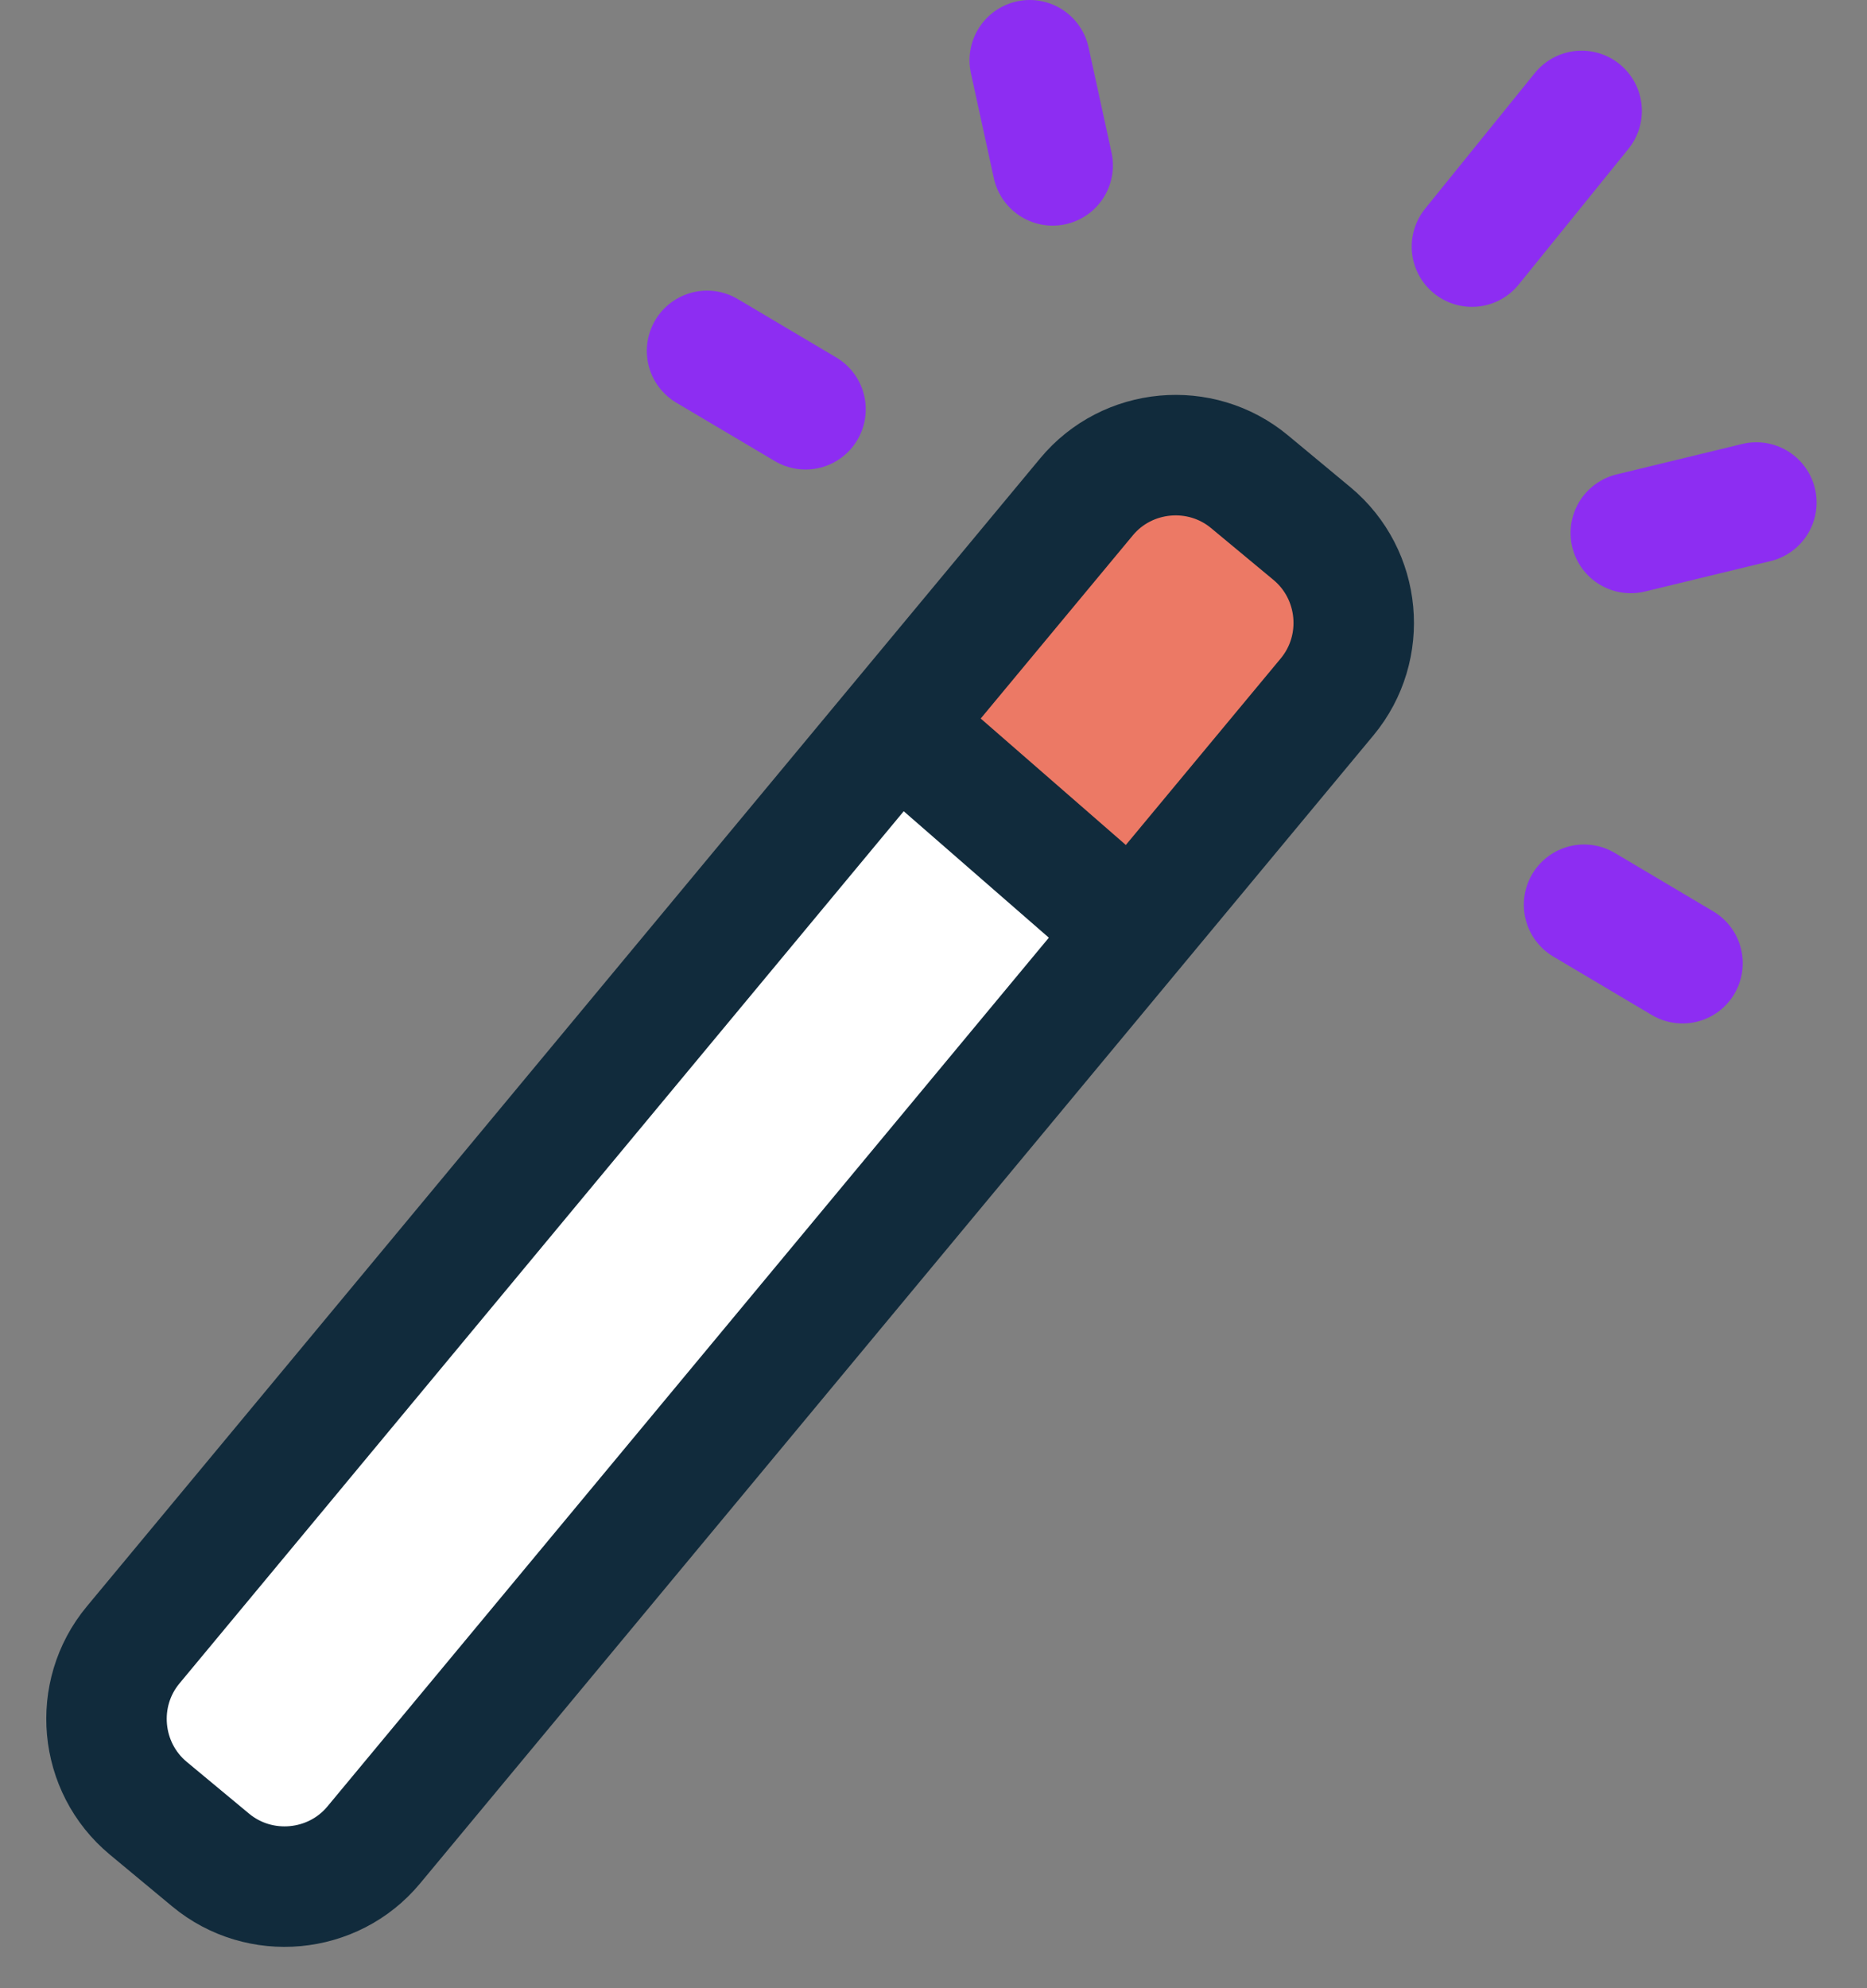
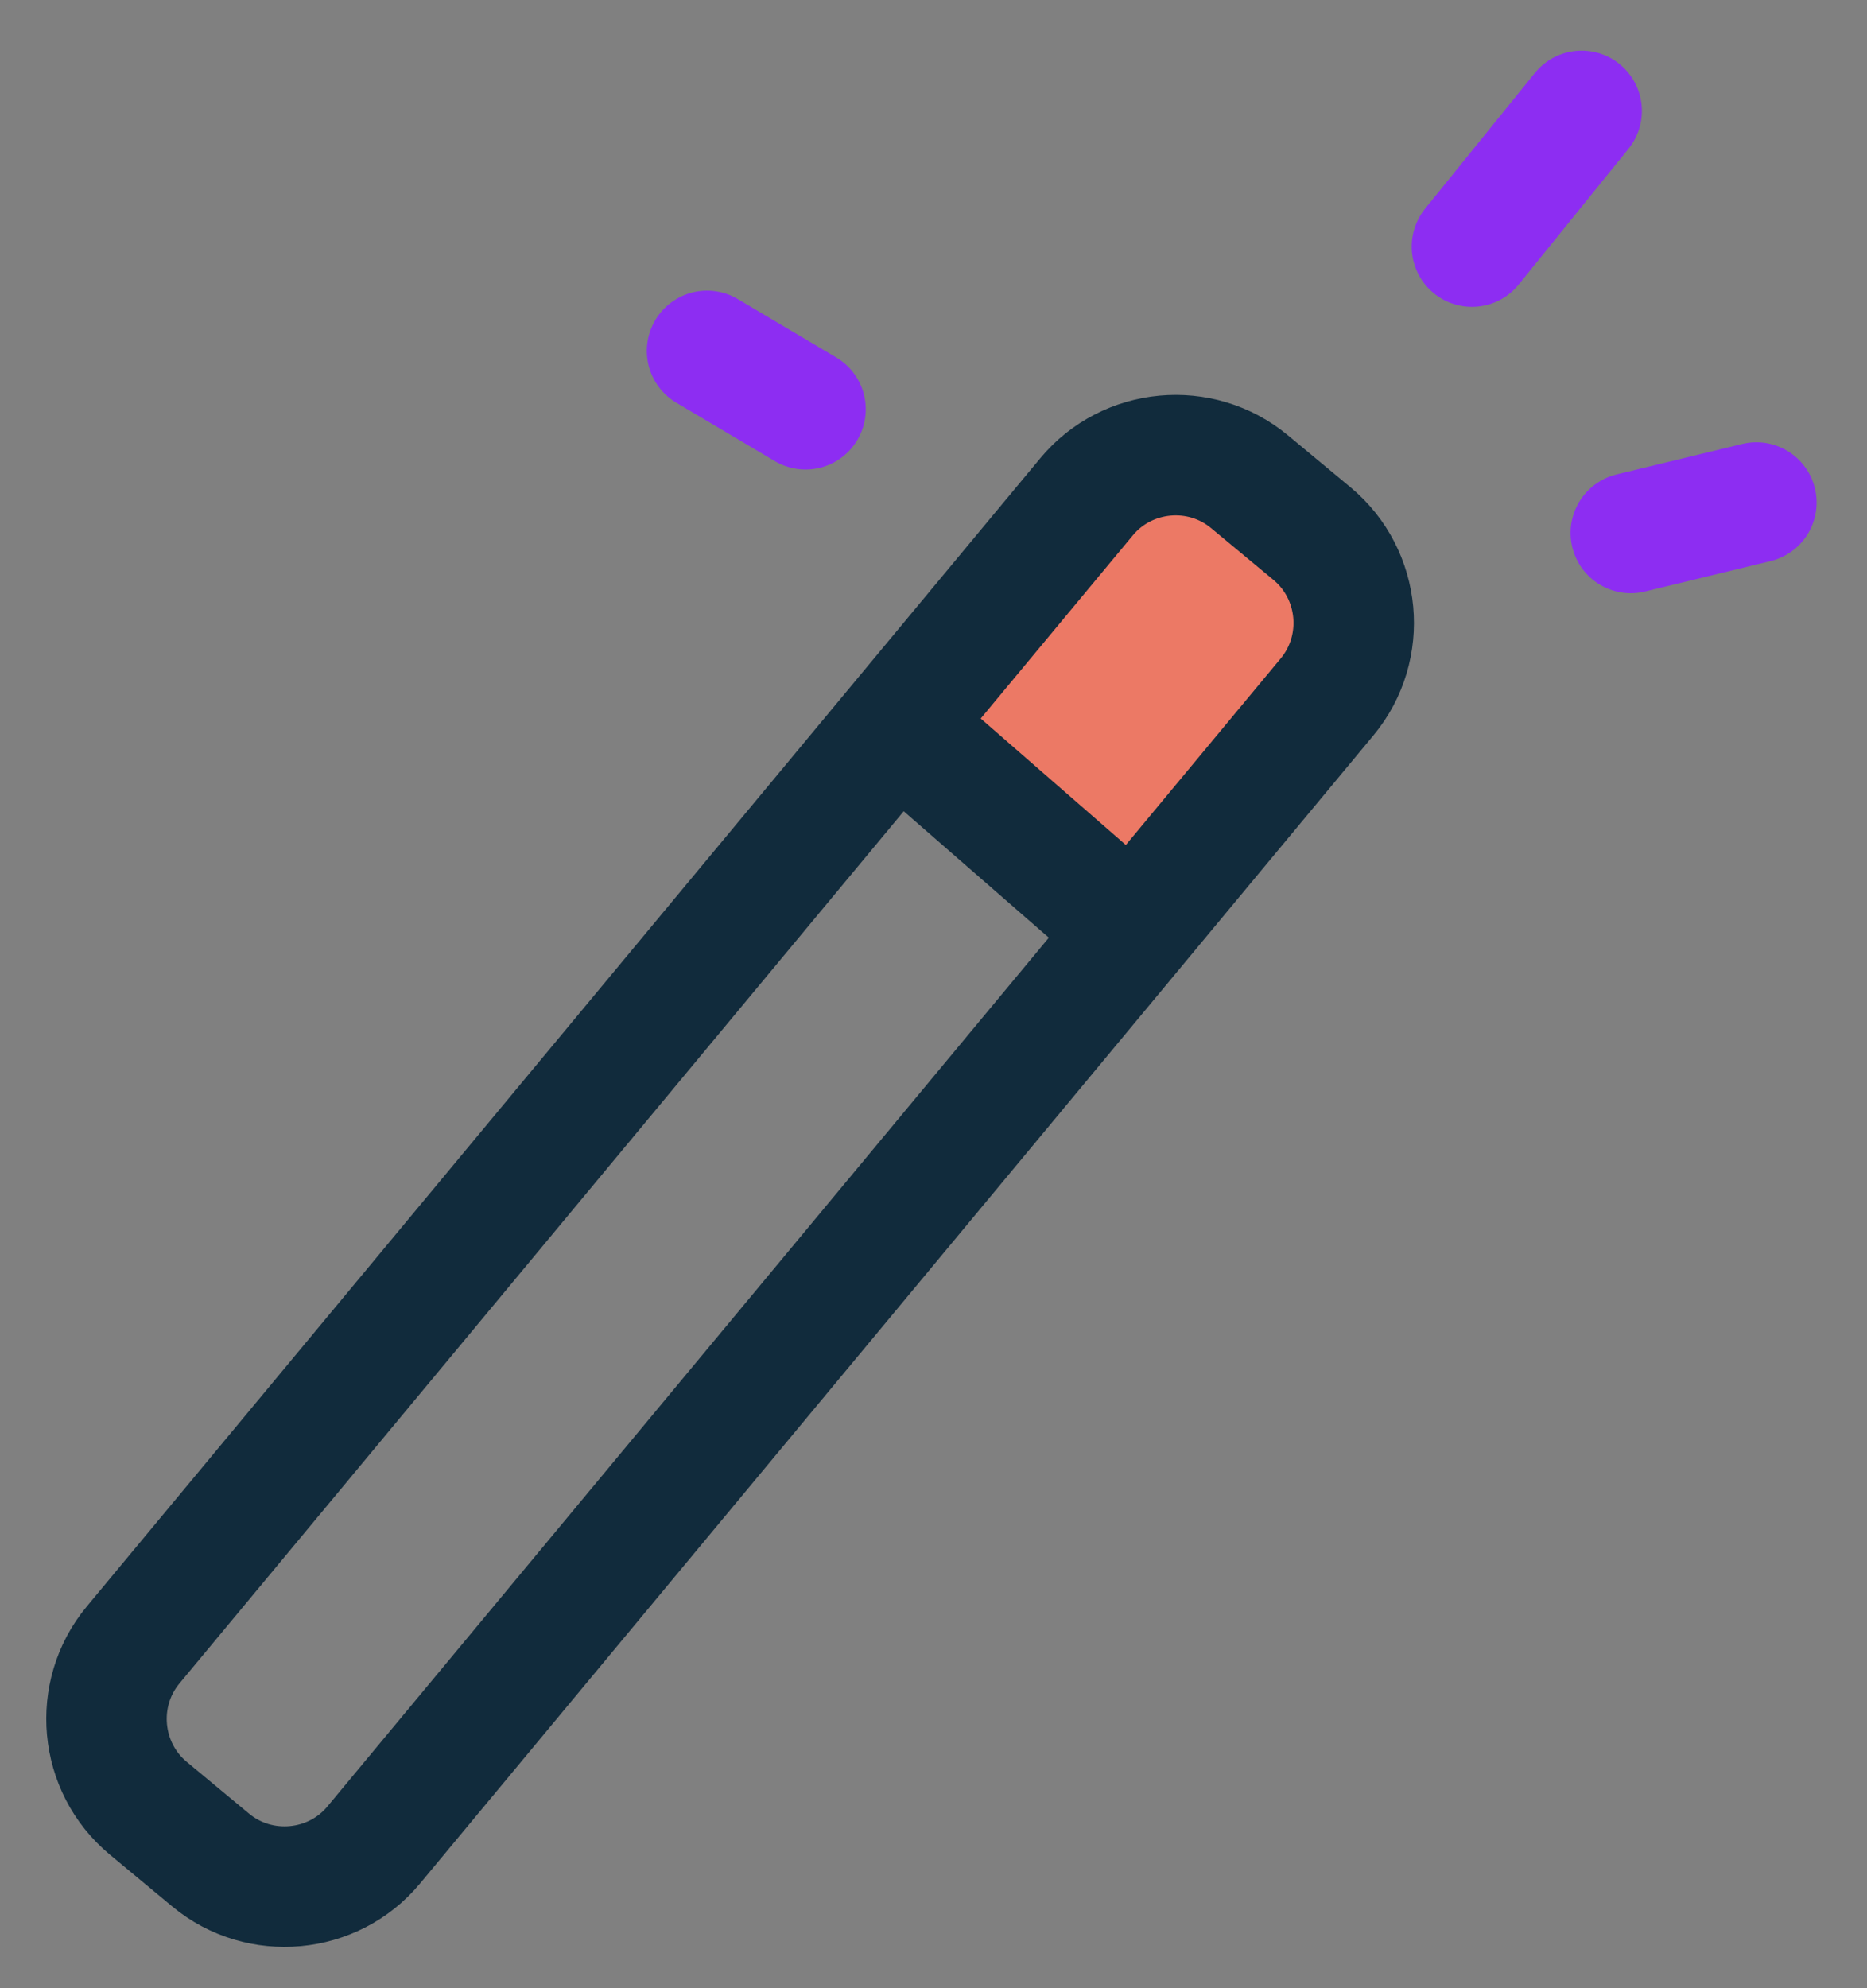
<svg xmlns="http://www.w3.org/2000/svg" width="31" height="33" viewBox="0 0 31 33" fill="none">
  <rect x="0" y="0" width="31" height="33" fill="#808080" stroke="none" />
  <path fill-rule="evenodd" clip-rule="evenodd" d="M29.163 8.341L27.078 8.846L29.163 8.341Z" fill="white" />
  <path d="M29.163 8.341L27.078 8.846" stroke="#8D2DF2" stroke-width="2" stroke-linecap="round" stroke-linejoin="round" />
  <path fill-rule="evenodd" clip-rule="evenodd" d="M17.479 2.745L17.098 1L17.479 2.745Z" fill="white" />
-   <path d="M17.479 2.745L17.098 1" stroke="#8D2DF2" stroke-width="2" stroke-linecap="round" stroke-linejoin="round" />
  <path fill-rule="evenodd" clip-rule="evenodd" d="M24.44 4.093L26.262 1.841L24.44 4.093Z" fill="white" />
  <path d="M24.44 4.093L26.262 1.841" stroke="#8D2DF2" stroke-width="2" stroke-linecap="round" stroke-linejoin="round" />
  <path fill-rule="evenodd" clip-rule="evenodd" d="M13.375 6.793L11.74 5.824L13.375 6.793Z" fill="white" />
  <path d="M13.375 6.793L11.74 5.824" stroke="#8D2DF2" stroke-width="2" stroke-linecap="round" stroke-linejoin="round" />
  <path fill-rule="evenodd" clip-rule="evenodd" d="M27.937 15.987L26.302 15.017L27.937 15.987Z" fill="white" />
-   <path d="M27.937 15.987L26.302 15.017" stroke="#8D2DF2" stroke-width="2" stroke-linecap="round" stroke-linejoin="round" />
-   <path fill-rule="evenodd" clip-rule="evenodd" d="M2.111 30.402L3.148 31.263C3.962 31.94 5.18 31.827 5.856 31.015L21.686 11.957C22.363 11.142 22.25 9.925 21.436 9.249L20.399 8.388C19.585 7.711 18.367 7.824 17.692 8.638L1.861 27.695C1.185 28.509 1.298 29.726 2.111 30.402Z" fill="white" />
-   <path fill-rule="evenodd" clip-rule="evenodd" d="M15.799 13.665L16.837 14.526C17.65 15.202 18.869 15.089 19.544 14.277L22.588 10.957C23.265 10.142 22.476 9.398 21.663 8.722L20.737 7.796C19.923 7.12 19.56 6.983 18.885 7.796L15.549 10.957C14.873 11.771 14.986 12.988 15.799 13.665Z" fill="#EC7965" />
+   <path fill-rule="evenodd" clip-rule="evenodd" d="M15.799 13.665C17.65 15.202 18.869 15.089 19.544 14.277L22.588 10.957C23.265 10.142 22.476 9.398 21.663 8.722L20.737 7.796C19.923 7.12 19.56 6.983 18.885 7.796L15.549 10.957C14.873 11.771 14.986 12.988 15.799 13.665Z" fill="#EC7965" />
  <path fill-rule="evenodd" clip-rule="evenodd" d="M2.46 30.011L3.497 30.872C4.311 31.548 5.53 31.435 6.205 30.623L22.036 11.566C22.712 10.751 22.599 9.534 21.785 8.857L20.748 7.996C19.935 7.32 18.716 7.433 18.041 8.246L2.21 27.303C1.534 28.117 1.647 29.334 2.46 30.011Z" stroke="#112B3C" stroke-width="2" stroke-linecap="round" stroke-linejoin="round" />
  <path fill-rule="evenodd" clip-rule="evenodd" d="M15.402 12.484L18.301 15.009L15.402 12.484Z" fill="white" />
  <path d="M15.402 12.484L18.301 15.009" stroke="#112B3C" stroke-width="2" stroke-linecap="round" stroke-linejoin="round" />
</svg>